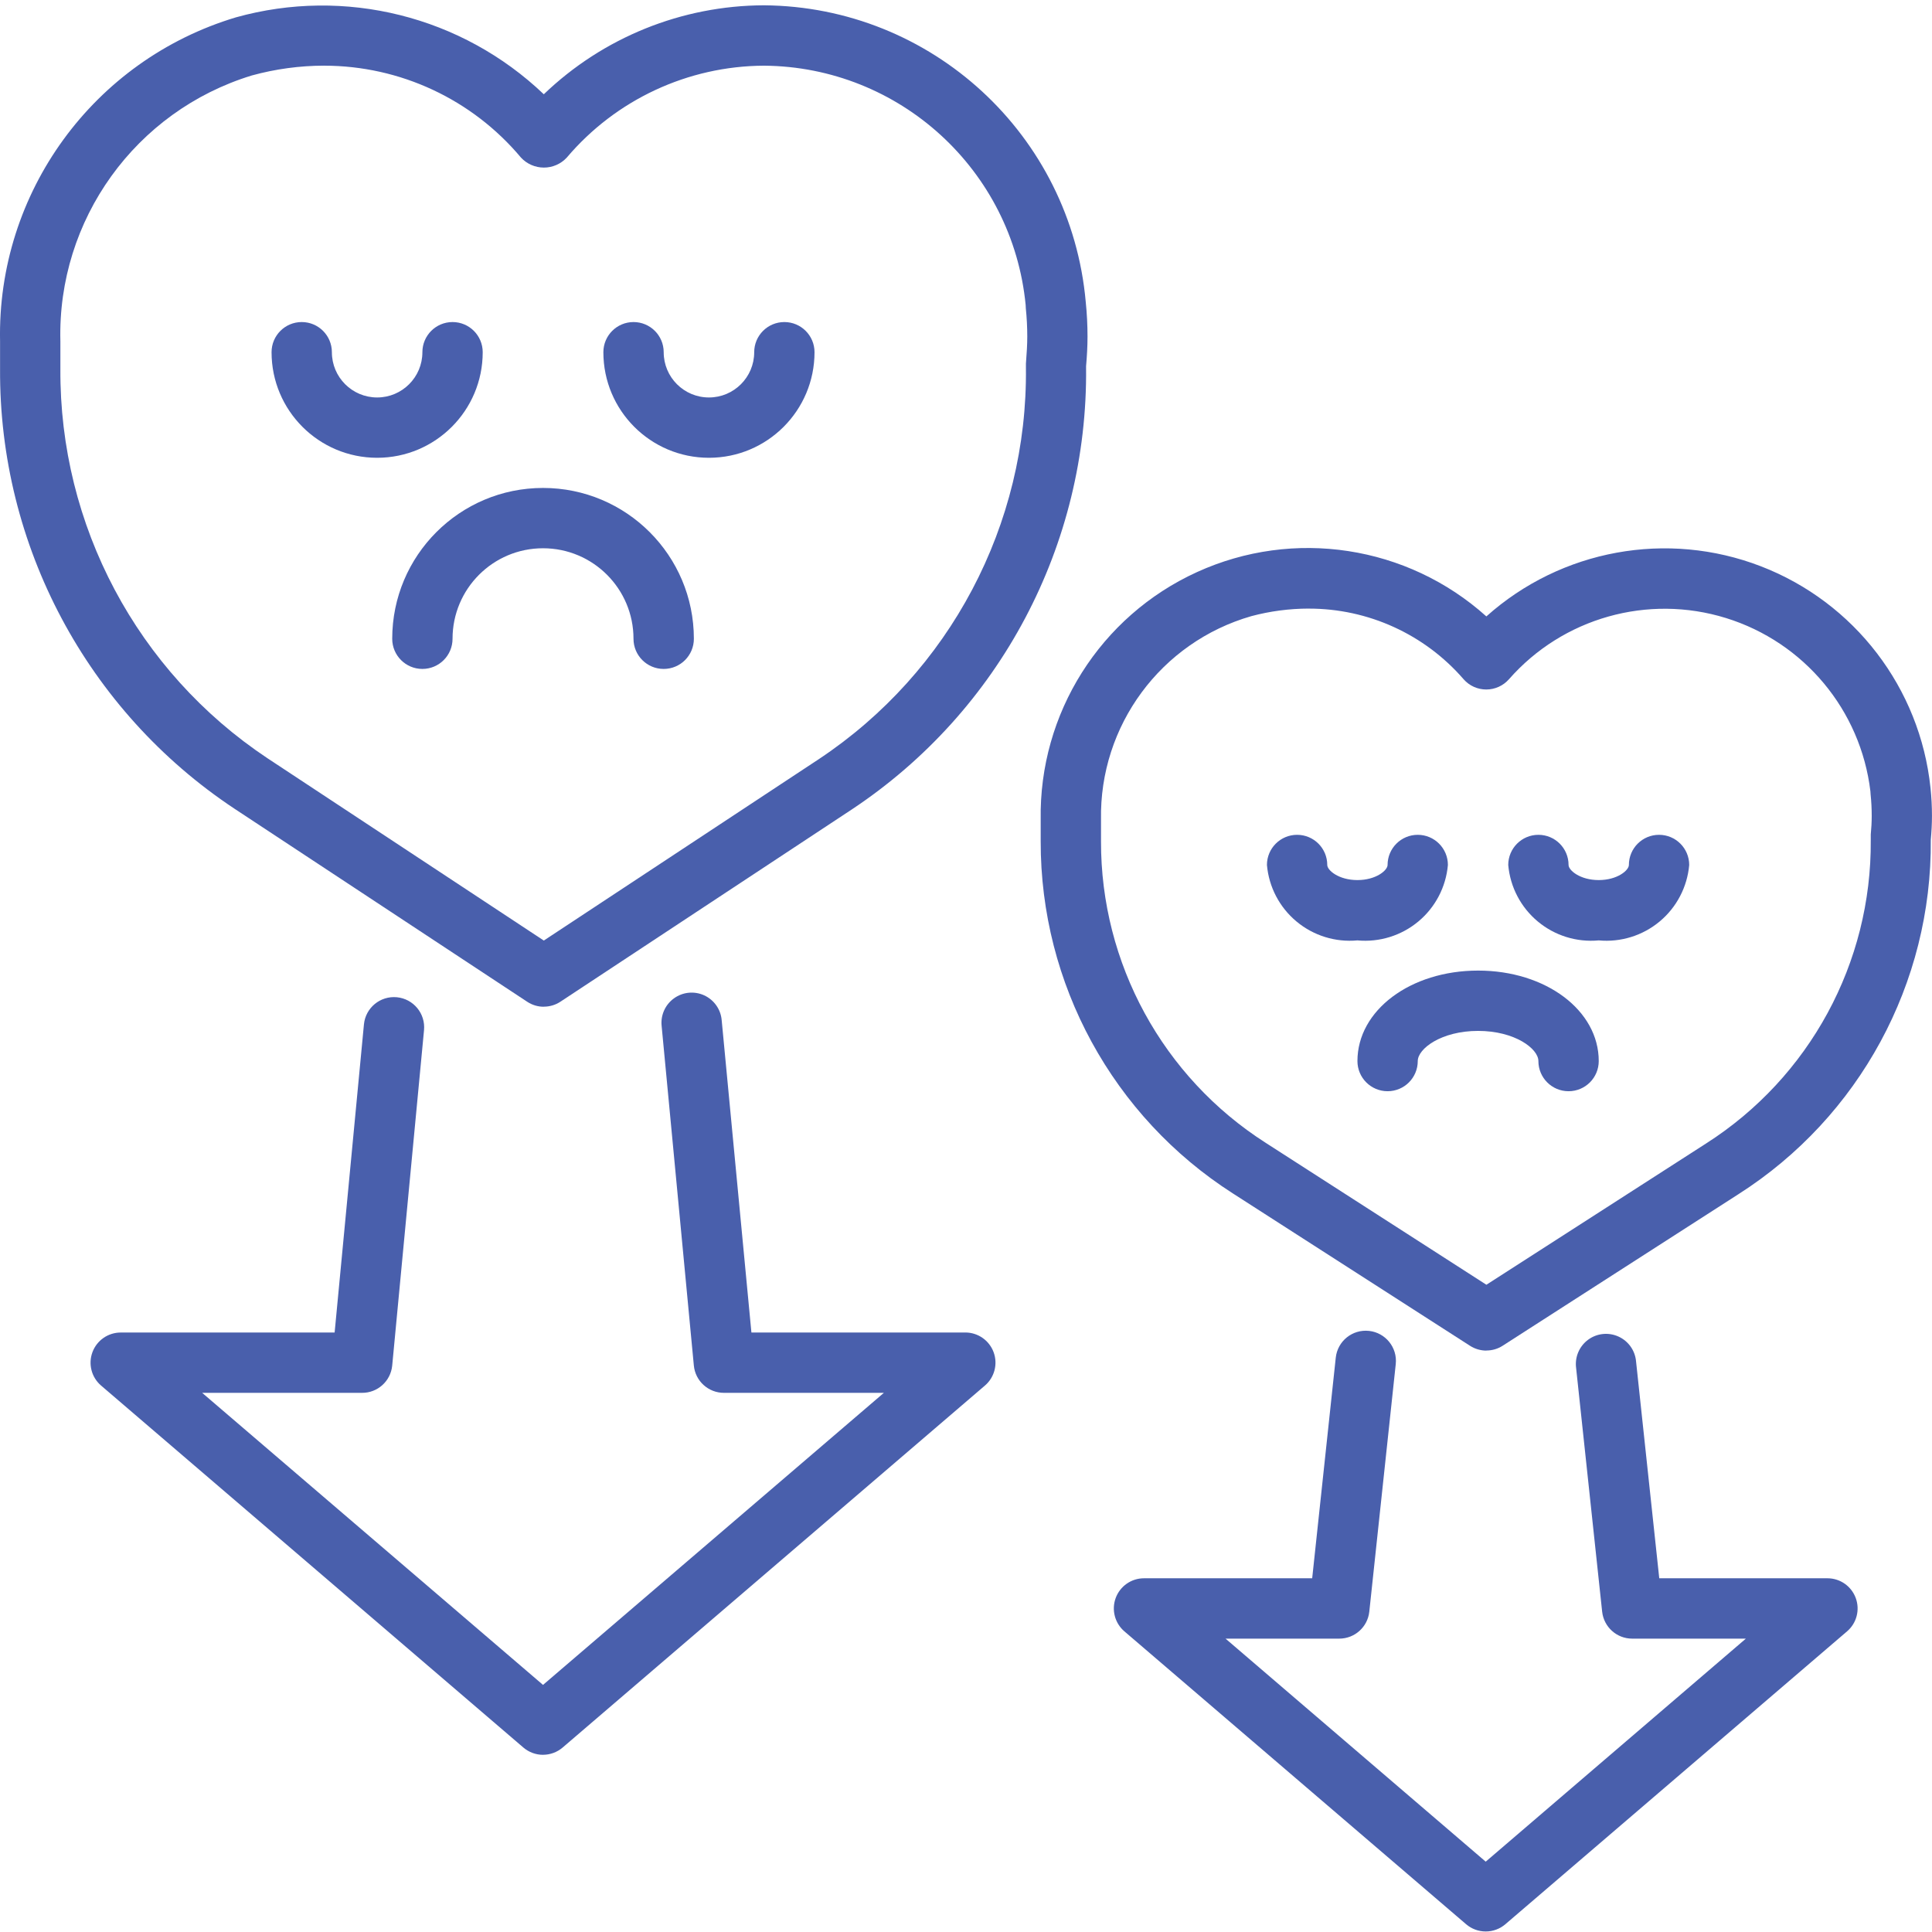
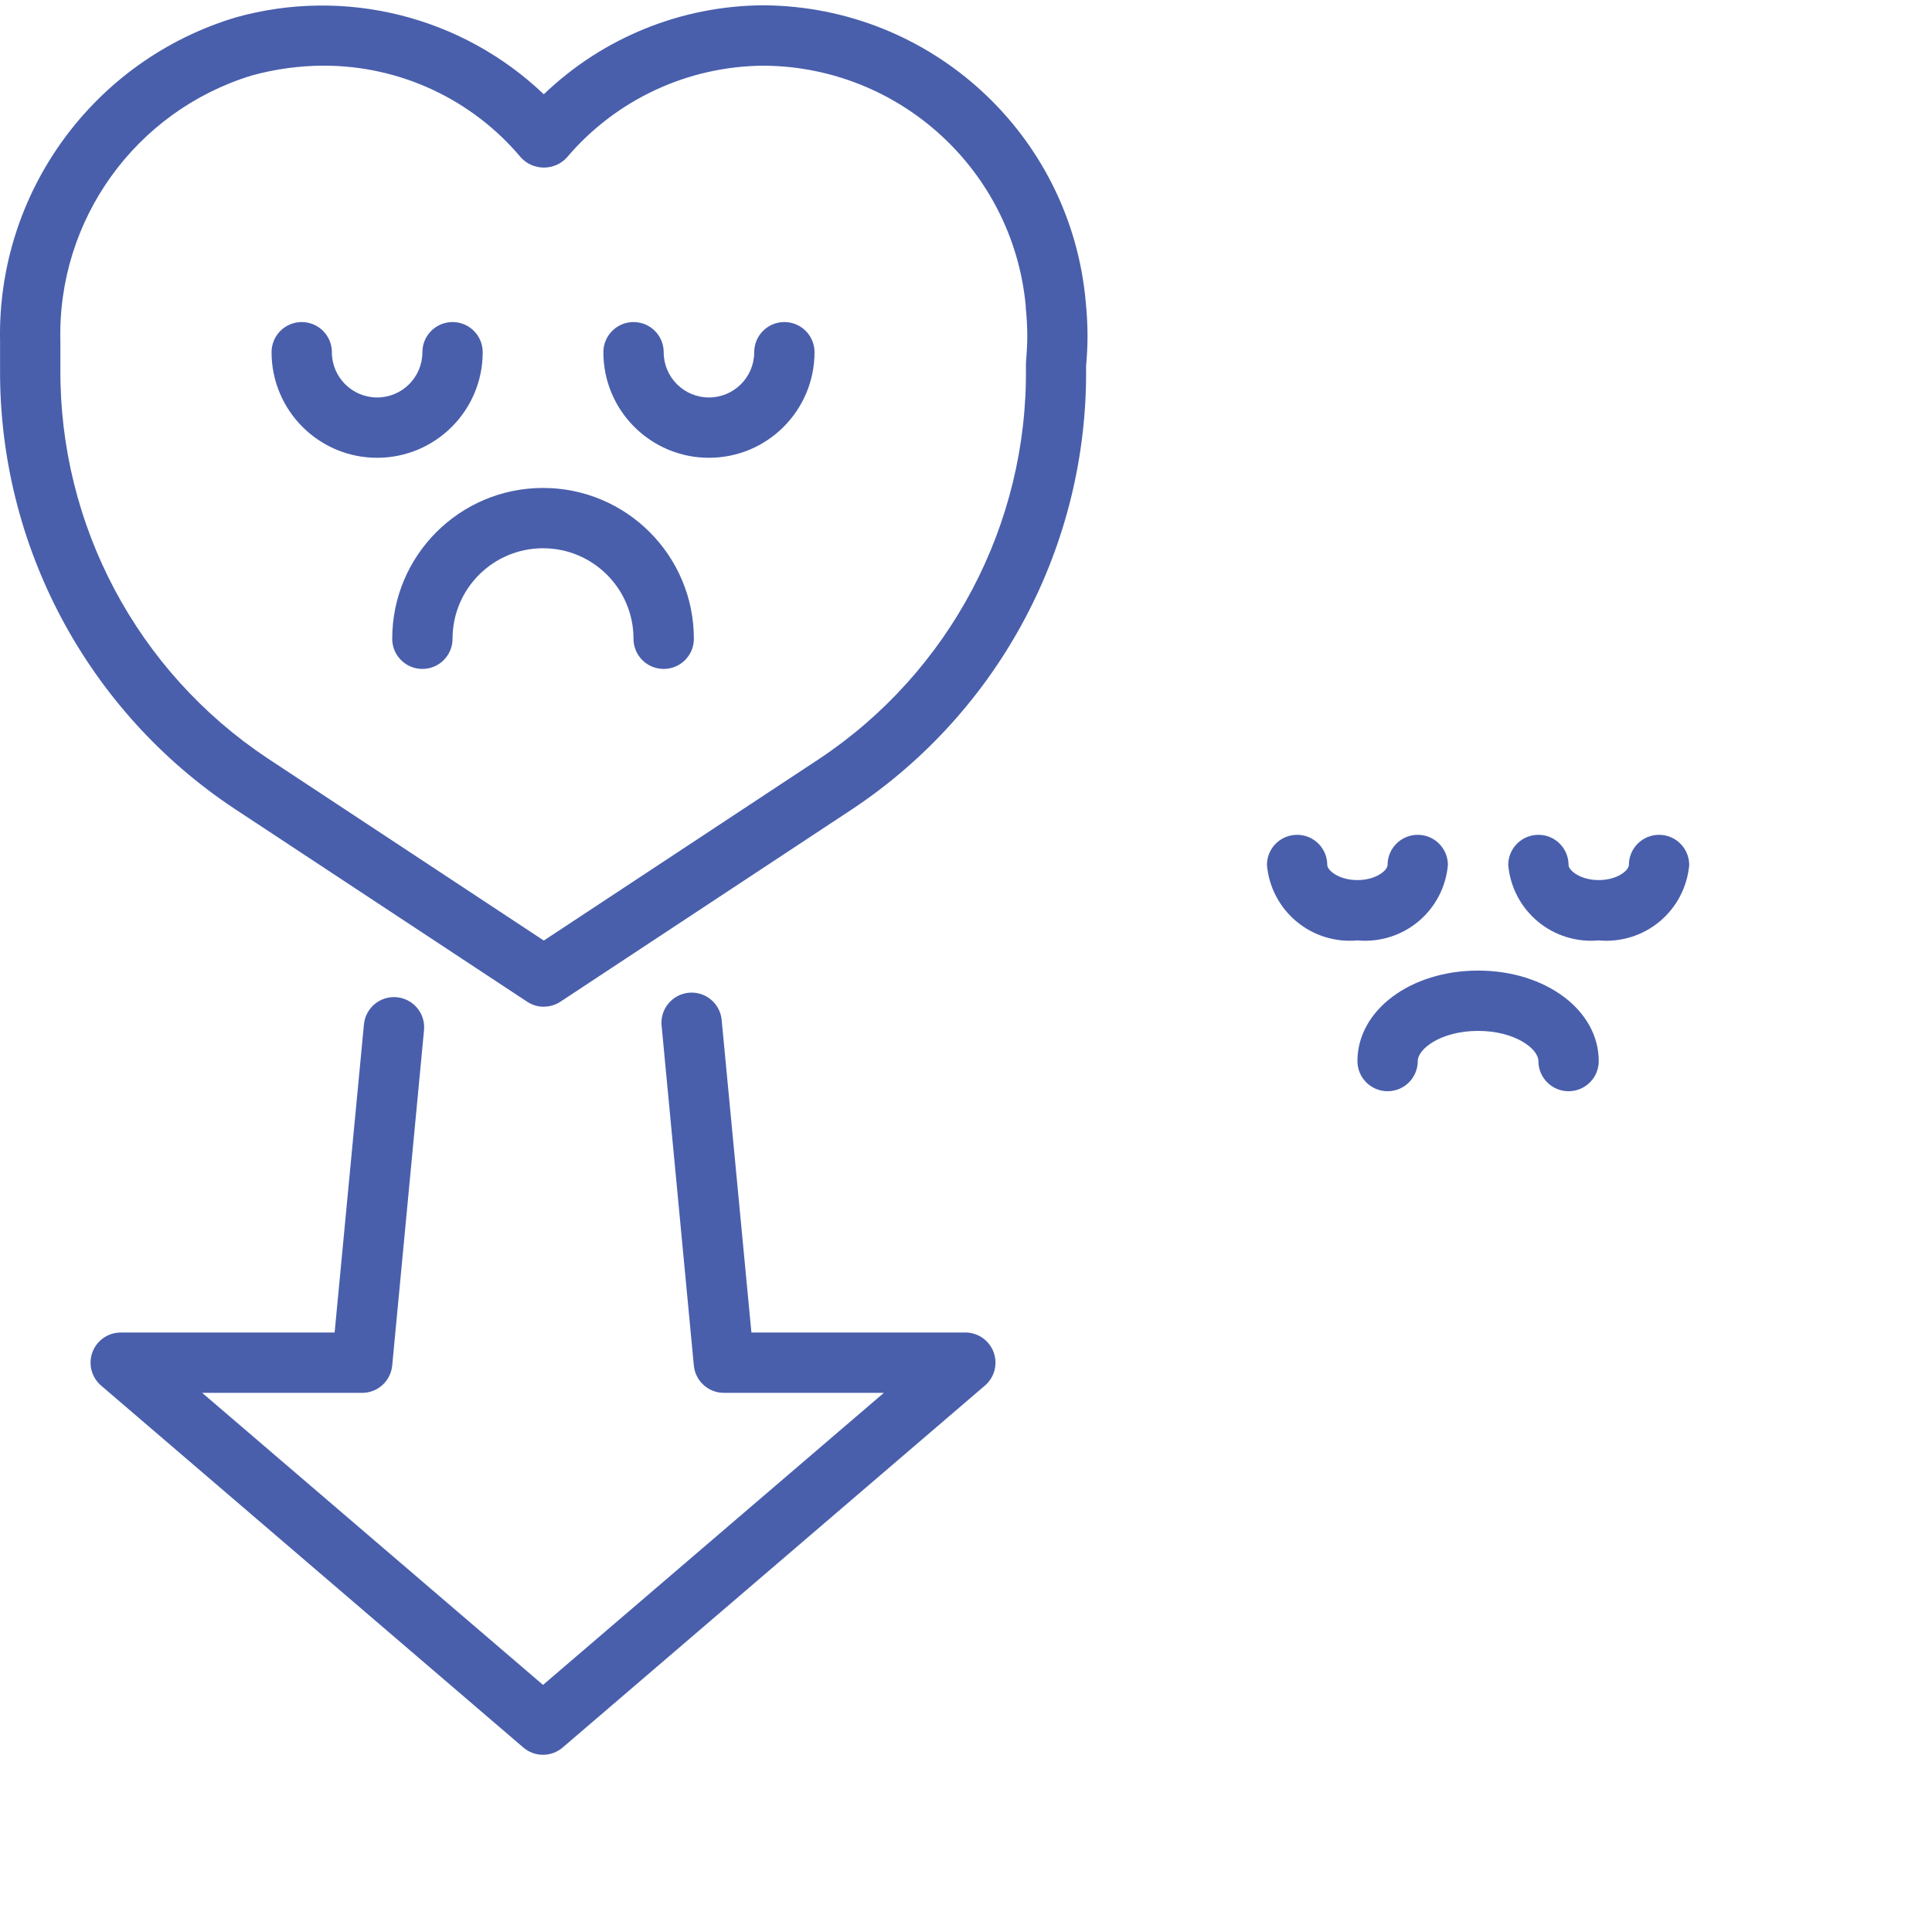
<svg xmlns="http://www.w3.org/2000/svg" fill="none" height="59" viewBox="0 0 59 59" width="59">
  <clipPath id="a">
    <path d="m0 0h59v59h-59z" />
  </clipPath>
  <g clip-path="url(#a)" fill="#495fac">
    <path d="m16.607 30.744c-.18.001-.357-.053-.507-.152l-8.95-5.902c-4.493-2.985-7.18-8.033-7.148-13.427v-.838c-.095-4.542 2.852-8.59 7.203-9.895 3.329-.929 6.901-.036 9.402 2.349 1.808-1.736 4.215-2.709 6.722-2.717 5.121.039 9.375 3.96 9.828 9.061.036.351.054.704.054 1.057 0 .304-.018.604-.044.901v.029c.06 5.422-2.63 10.506-7.148 13.505l-8.909 5.878c-.149.098-.324.149-.503.149zm-6.707-28.739c-.747.001-1.491.102-2.211.3-3.551 1.087-5.942 4.408-5.845 8.121v.838c-.031 4.775 2.344 9.244 6.32 11.889l8.443 5.57 8.403-5.543c3.998-2.658 6.378-7.162 6.32-11.963v-.112c.025-.328.041-.575.041-.829 0-.29-.015-.579-.045-.867-.003-.031-.005-.061-.004-.092-.399-4.124-3.85-7.28-7.992-7.311-2.321.011-4.522 1.036-6.022 2.807-.18.195-.434.305-.699.305s-.519-.111-.699-.305c-1.489-1.778-3.689-2.806-6.009-2.807z" />
    <path d="m16.583 53.589c-.22 0-.433-.079-.6-.222l-12.896-11.054c-.293-.251-.398-.658-.264-1.019.134-.362.479-.601.864-.601h6.532l.895-9.409c.048-.506.498-.878 1.005-.83.507.049.878.498.83 1.005l-.972 10.247c-.048.473-.446.832-.921.829h-4.882l10.409 8.919 10.409-8.919h-4.882c-.476.002-.876-.359-.921-.834l-.984-10.373c-.034-.329.112-.651.381-.843.269-.193.62-.226.921-.088.3.139.504.427.532.757l.908 9.538h6.532c.386 0 .73.24.864.601.134.361.029.768-.264 1.019l-12.896 11.054c-.167.143-.38.222-.6.222z" />
-     <path d="m45.391 41.245c-.177 0-.349-.051-.498-.146l-7.242-4.653c-3.667-2.346-5.88-6.403-5.87-10.756v-.657c-.055-3.245 1.819-6.215 4.772-7.562s6.424-.815 8.838 1.353c2.285-2.043 5.523-2.634 8.383-1.531 2.86 1.104 4.861 3.717 5.18 6.766.03.284.045.57.045.856 0 .246-.014.489-.036.731.037 4.376-2.18 8.463-5.867 10.818l-7.211 4.635c-.147.094-.319.144-.494.143zm-5.427-22.66c-.591.001-1.179.079-1.75.231-2.761.794-4.644 3.344-4.591 6.217v.659c-.009 3.726 1.887 7.198 5.026 9.206l6.743 4.336 6.712-4.316c3.156-2.017 5.054-5.514 5.026-9.259 0-.029 0-.146 0-.175.018-.184.029-.375.029-.565 0-.221-.011-.443-.034-.662-.004-.031-.005-.061-.006-.092-.297-2.479-2.025-4.552-4.41-5.291-2.385-.739-4.982-.007-6.629 1.87-.175.198-.426.312-.691.312-.265.001-.517-.113-.692-.312-1.189-1.374-2.917-2.162-4.734-2.158z" />
-     <path d="m45.372 58.984c-.22 0-.432-.078-.599-.221l-10.436-8.944c-.293-.251-.399-.658-.265-1.02.134-.362.479-.602.865-.601h5.135l.72-6.737c.054-.506.508-.872 1.014-.818.506.054.872.508.818 1.014l-.808 7.561c-.05.468-.446.823-.917.823h-3.473l7.945 6.811 7.945-6.811h-3.473c-.47-0-.865-.355-.916-.823l-.795-7.442c-.044-.332.095-.661.364-.861.269-.2.624-.237.929-.099.305.138.511.43.538.764l.708 6.618h5.136c.386 0 .73.24.864.602.134.362.028.769-.265 1.019l-10.435 8.944c-.167.143-.38.221-.6.221z" />
    <path d="m11.517 13.98c-1.781 0-3.224-1.444-3.224-3.224 0-.509.412-.921.921-.921.509 0 .921.412.921.921 0 .763.619 1.382 1.382 1.382.763 0 1.382-.619 1.382-1.382 0-.509.412-.921.921-.921s.921.412.921.921c0 1.78-1.443 3.224-3.224 3.224z" />
    <path d="m21.65 13.98c-1.781 0-3.224-1.444-3.224-3.224 0-.509.412-.921.921-.921s.921.412.921.921c0 .763.618 1.382 1.382 1.382.763 0 1.382-.619 1.382-1.382 0-.509.412-.921.921-.921s.921.412.921.921c0 1.78-1.443 3.224-3.224 3.224z" />
    <path d="m20.267 20.428c-.509 0-.921-.412-.921-.921 0-1.527-1.237-2.764-2.763-2.764-1.526 0-2.763 1.237-2.763 2.764 0 .509-.412.921-.921.921s-.921-.412-.921-.921c0-2.544 2.062-4.606 4.606-4.606 2.543 0 4.606 2.062 4.606 4.606 0 .509-.412.921-.921.921z" />
    <path d="m41.453 28.718c-.672.063-1.342-.145-1.86-.577-.519-.432-.844-1.053-.903-1.726 0-.509.412-.921.921-.921s.921.412.921.921c0 .162.35.461.921.461.571 0 .921-.299.921-.461 0-.509.412-.921.921-.921s.921.412.921.921c-.059.672-.384 1.294-.903 1.726-.519.432-1.188.64-1.86.577z" />
    <path d="m48.822 28.718c-.672.063-1.342-.145-1.86-.577-.519-.432-.844-1.053-.903-1.726 0-.509.412-.921.921-.921s.921.412.921.921c0 .162.35.461.921.461s.921-.299.921-.461c0-.509.412-.921.921-.921s.921.412.921.921c-.059.672-.384 1.294-.903 1.726-.519.432-1.188.64-1.86.577z" />
    <path d="m47.901 33.324c-.509 0-.921-.412-.921-.921 0-.376-.717-.921-1.842-.921-1.125 0-1.842.545-1.842.921 0 .509-.412.921-.921.921s-.921-.412-.921-.921c0-1.55 1.618-2.763 3.685-2.763 2.066 0 3.684 1.214 3.684 2.763 0 .509-.412.921-.921.921z" />
  </g>
</svg>